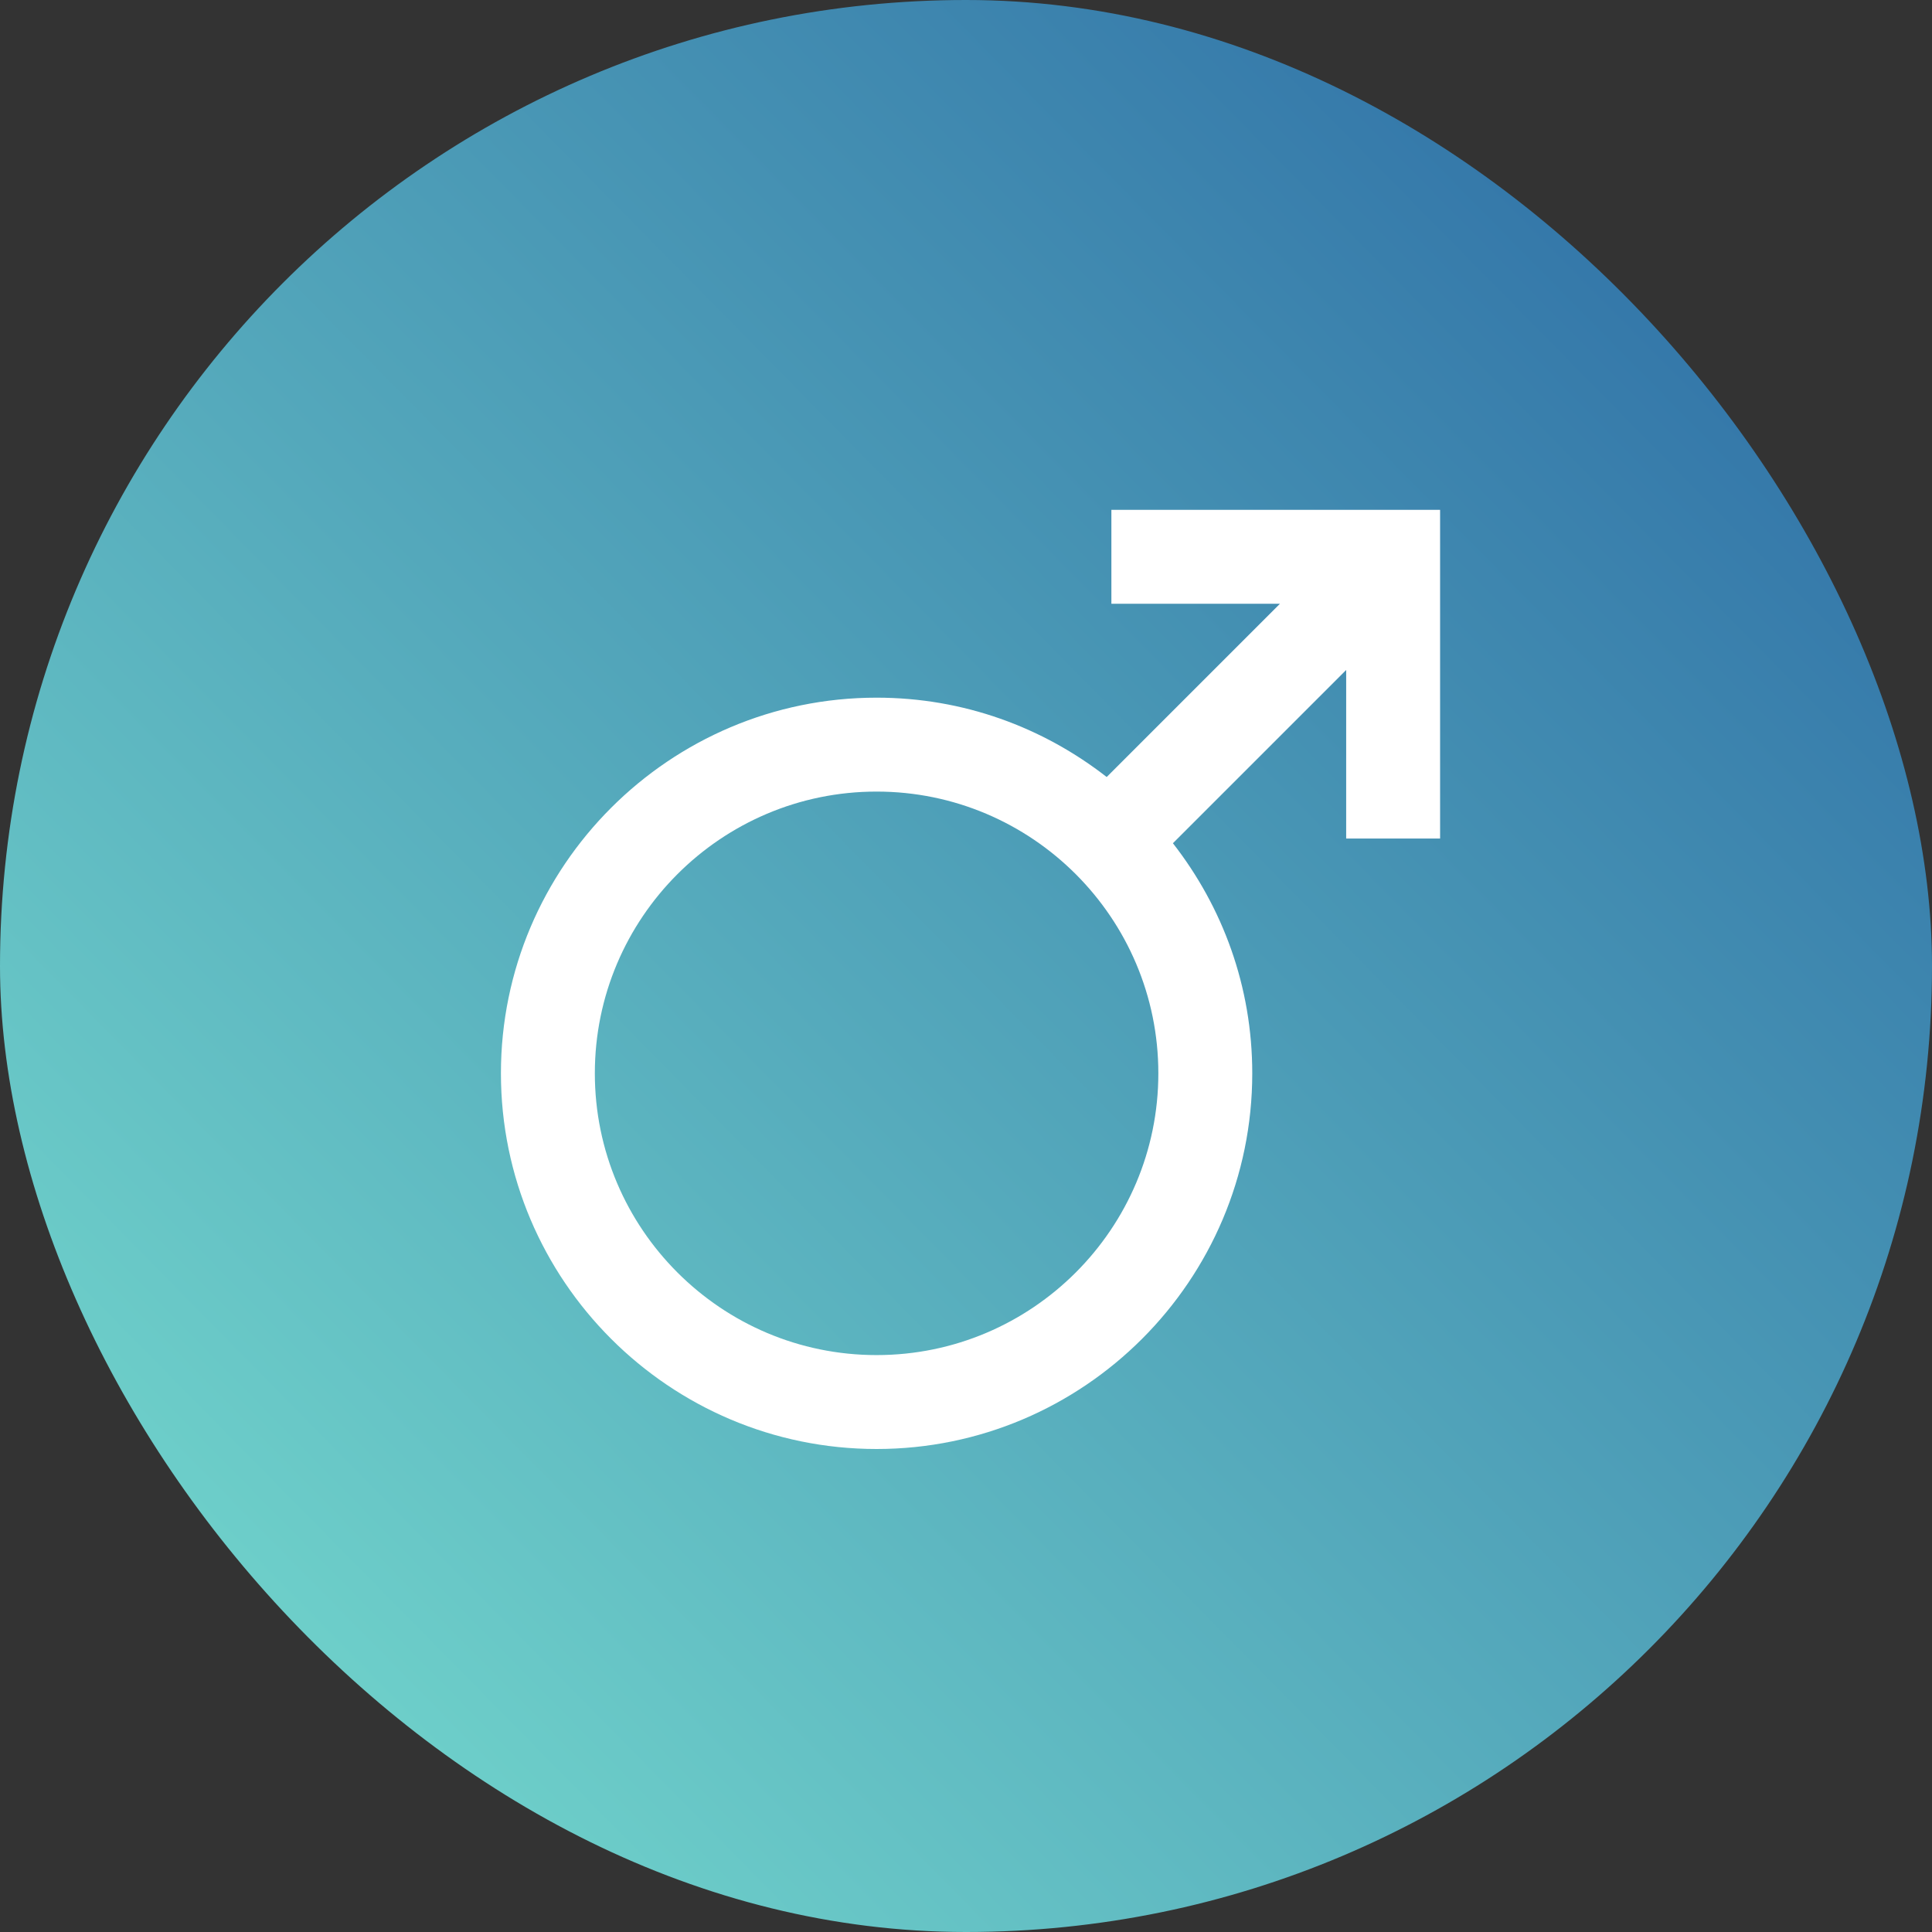
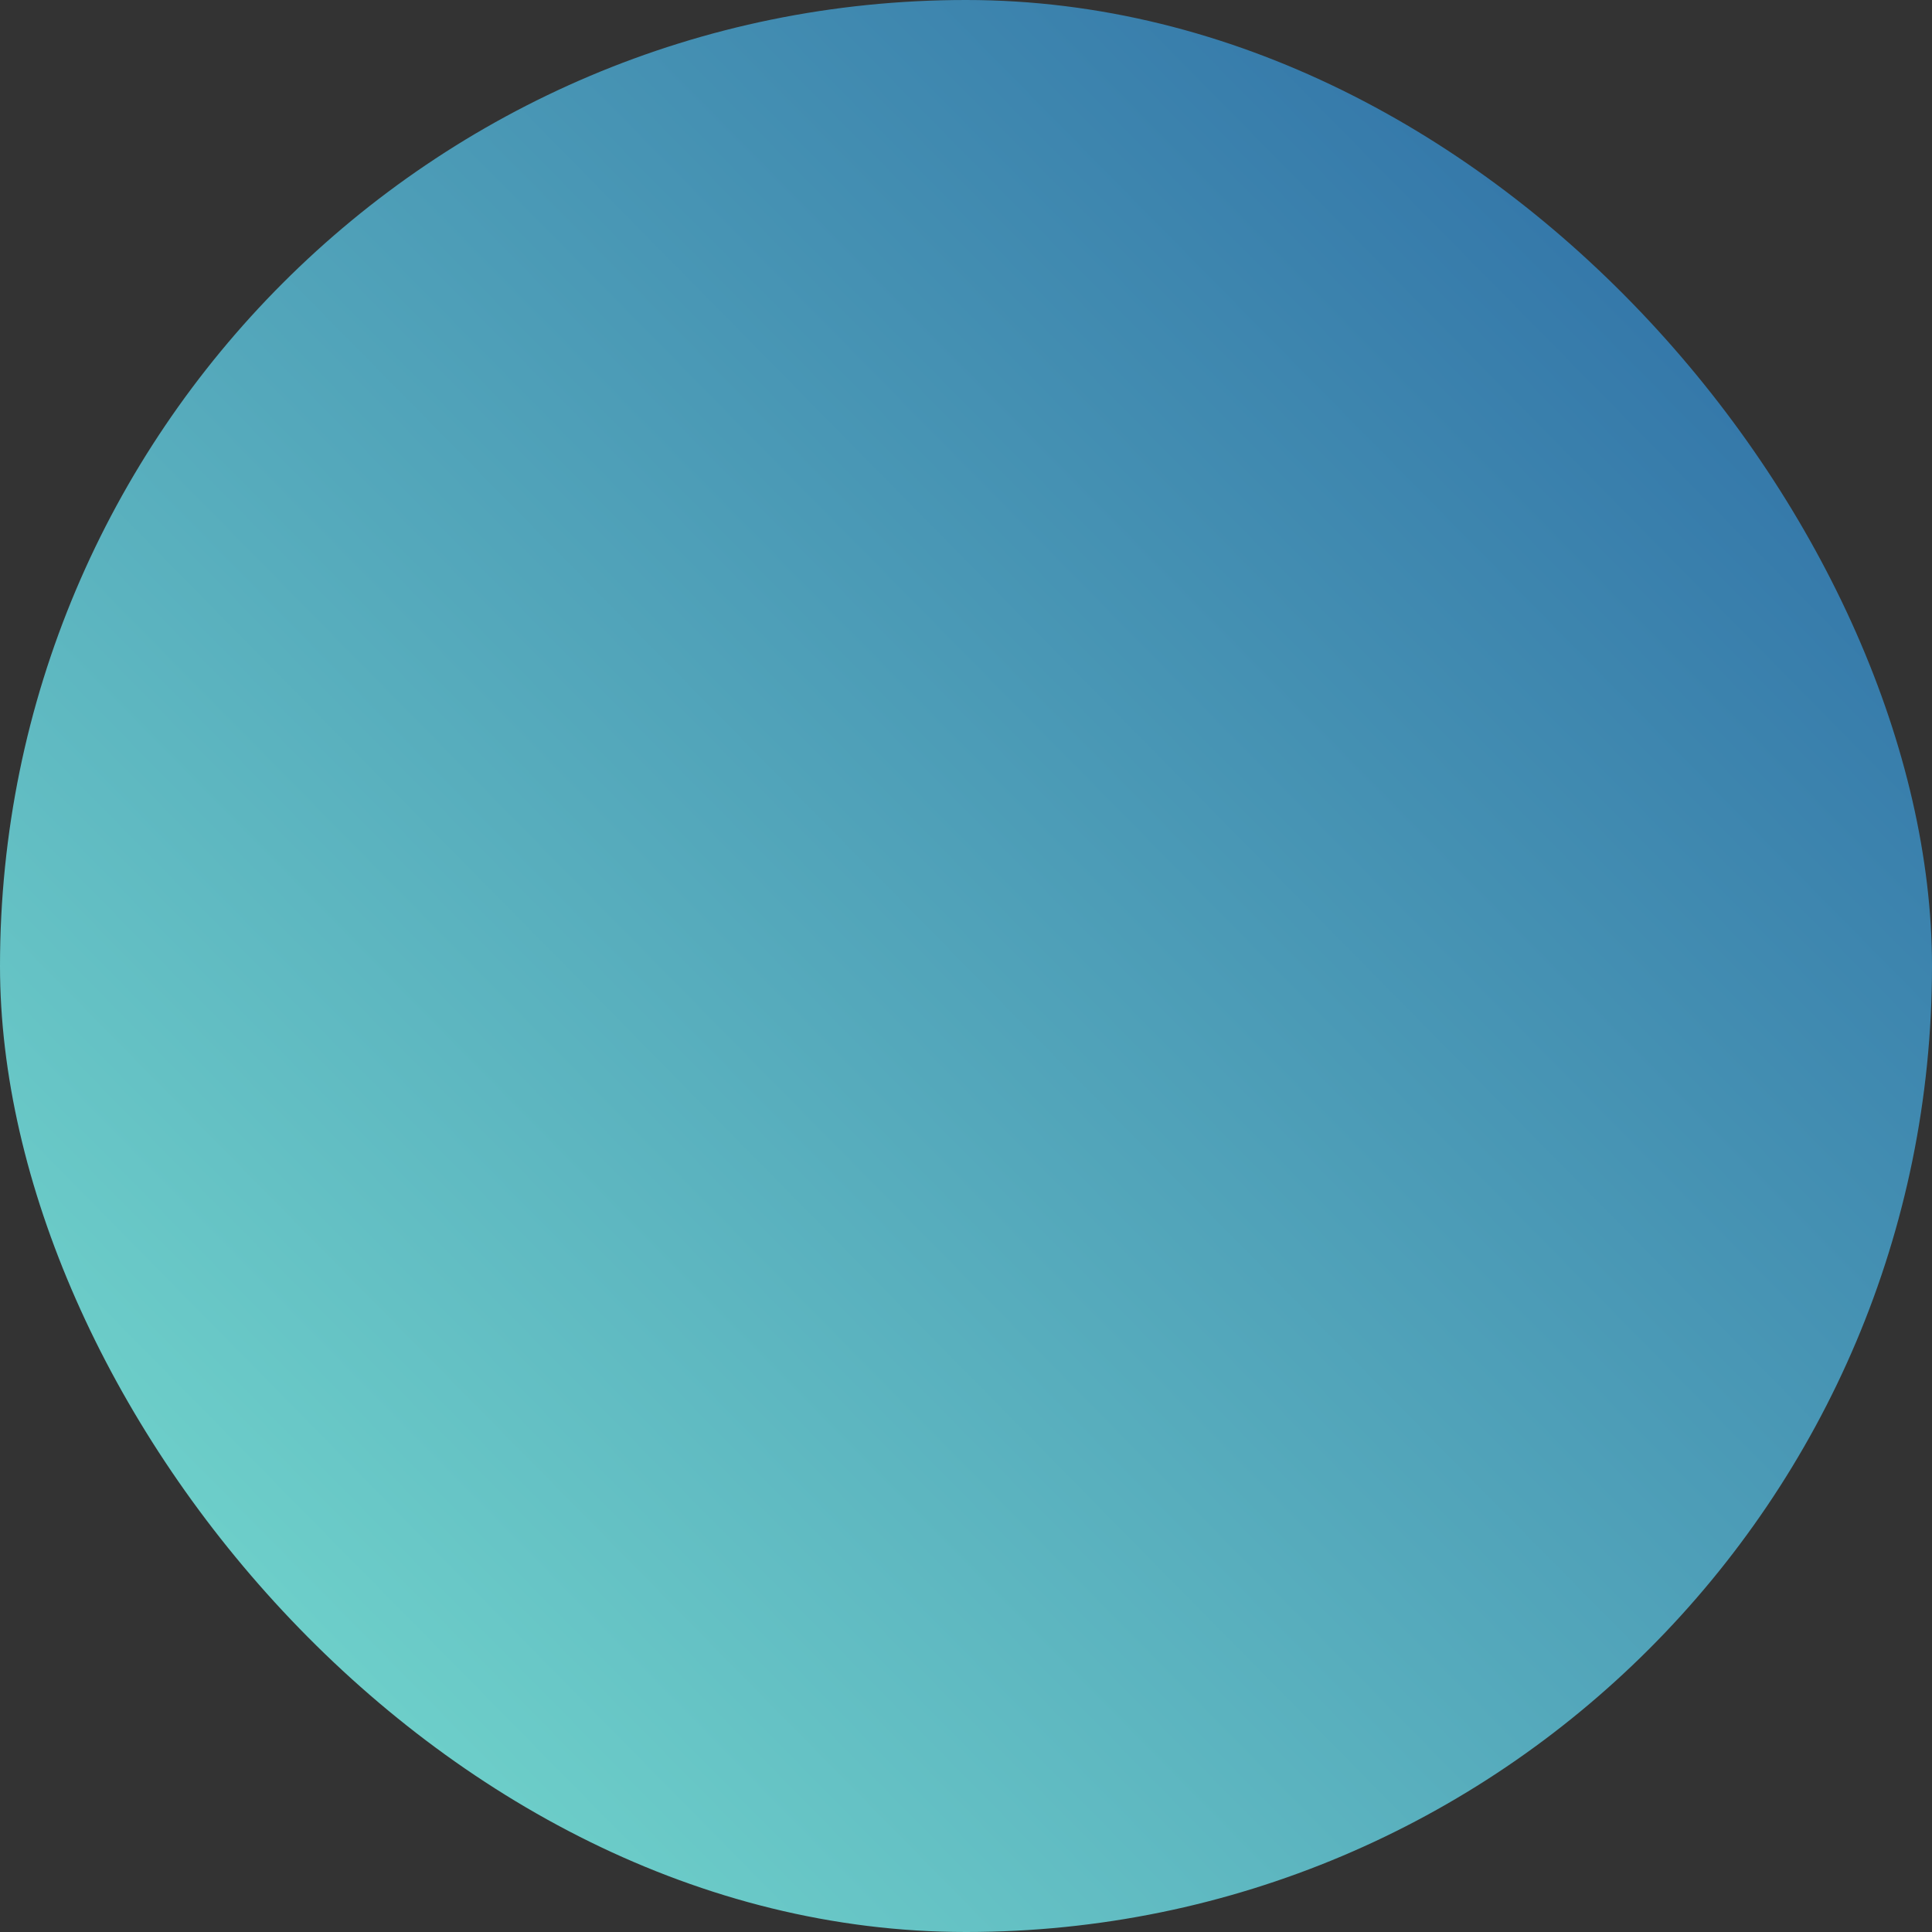
<svg xmlns="http://www.w3.org/2000/svg" width="72" height="72" viewBox="0 0 72 72" fill="none">
  <rect x="0" y="0" width="72" height="72" fill="#333333" stroke="none" />
  <rect width="72" height="72" rx="36" fill="url(#paint0_linear_292_2783)" />
-   <path d="M41.418 19V22.5H47.7L41.243 28.957C38.863 27.102 35.906 26 32.668 26C24.951 26 18.668 32.282 18.668 40C18.668 47.718 24.951 54 32.668 54C40.386 54 46.668 47.718 46.668 40C46.668 36.763 45.566 33.805 43.711 31.425L50.168 24.968V31.25H53.668V19H41.418ZM32.668 50.5C26.875 50.5 22.168 45.792 22.168 40C22.168 34.208 26.875 29.5 32.668 29.5C38.461 29.5 43.168 34.208 43.168 40C43.168 45.792 38.461 50.5 32.668 50.5Z" fill="white" />
  <defs>
    <linearGradient id="paint0_linear_292_2783" x1="64.714" y1="6.429" x2="6" y2="64.286" gradientUnits="userSpaceOnUse">
      <stop stop-color="#3071A7" />
      <stop offset="1" stop-color="#72D6CC" />
    </linearGradient>
  </defs>
</svg>